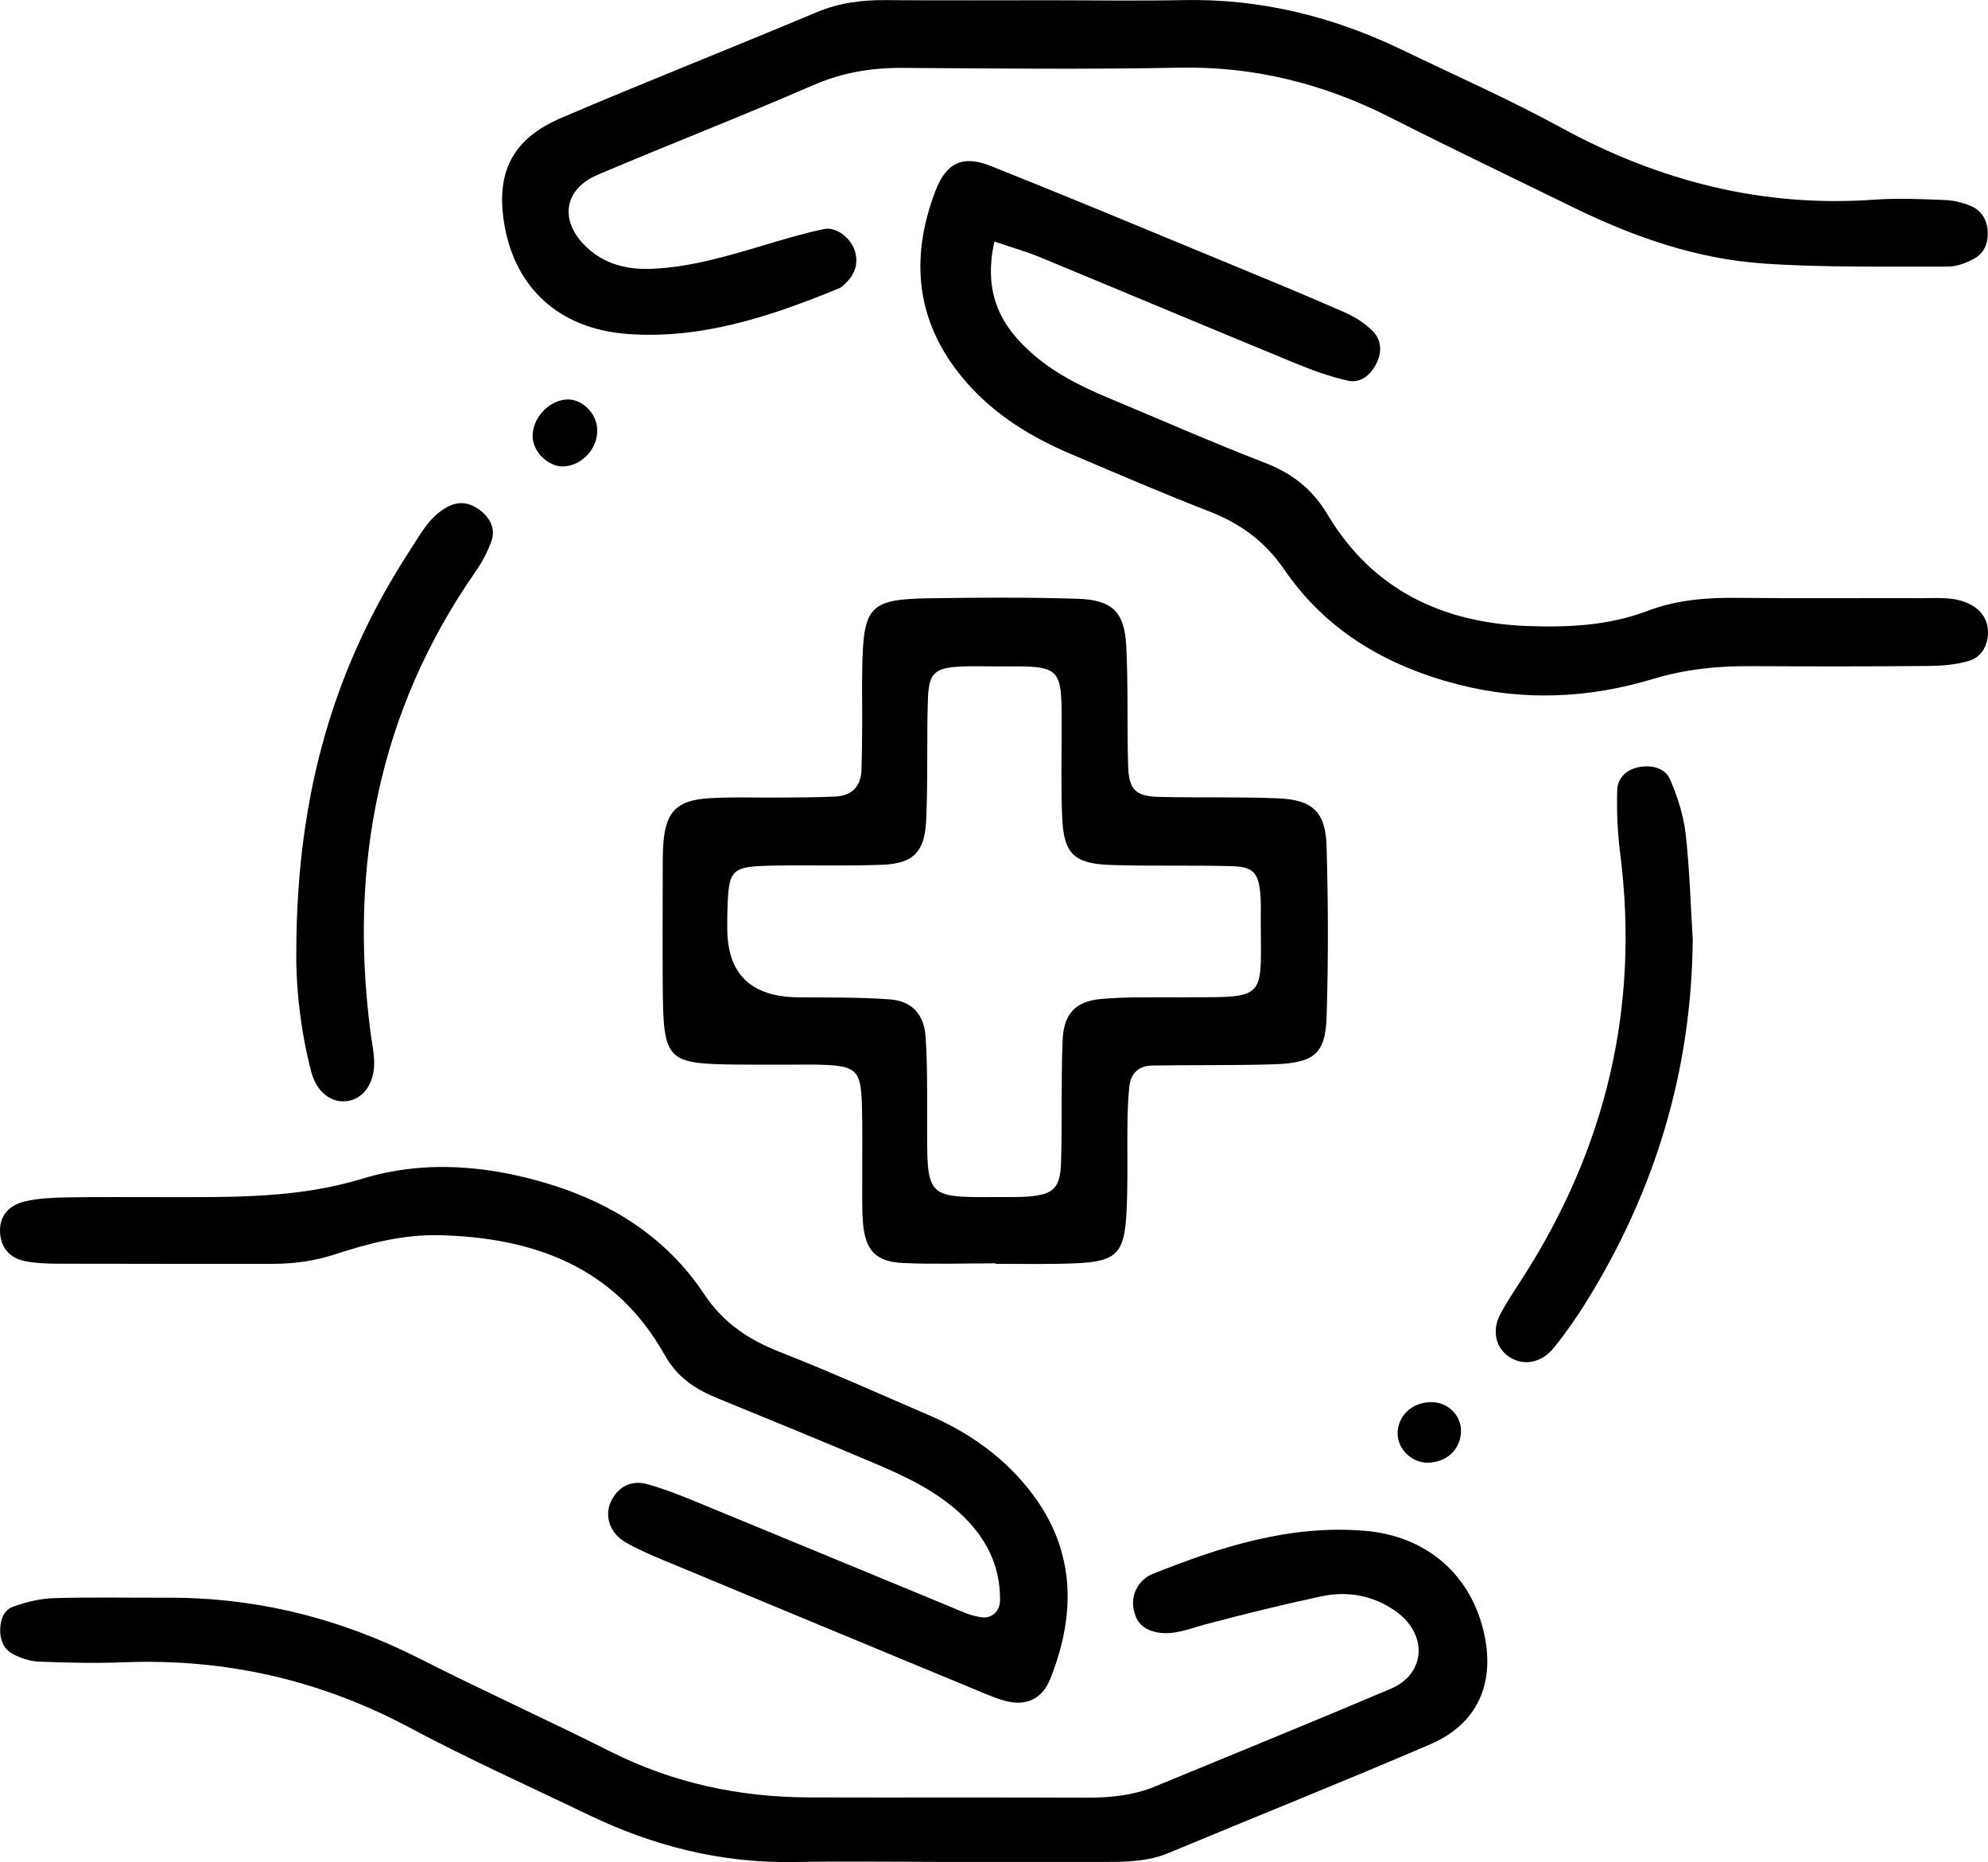
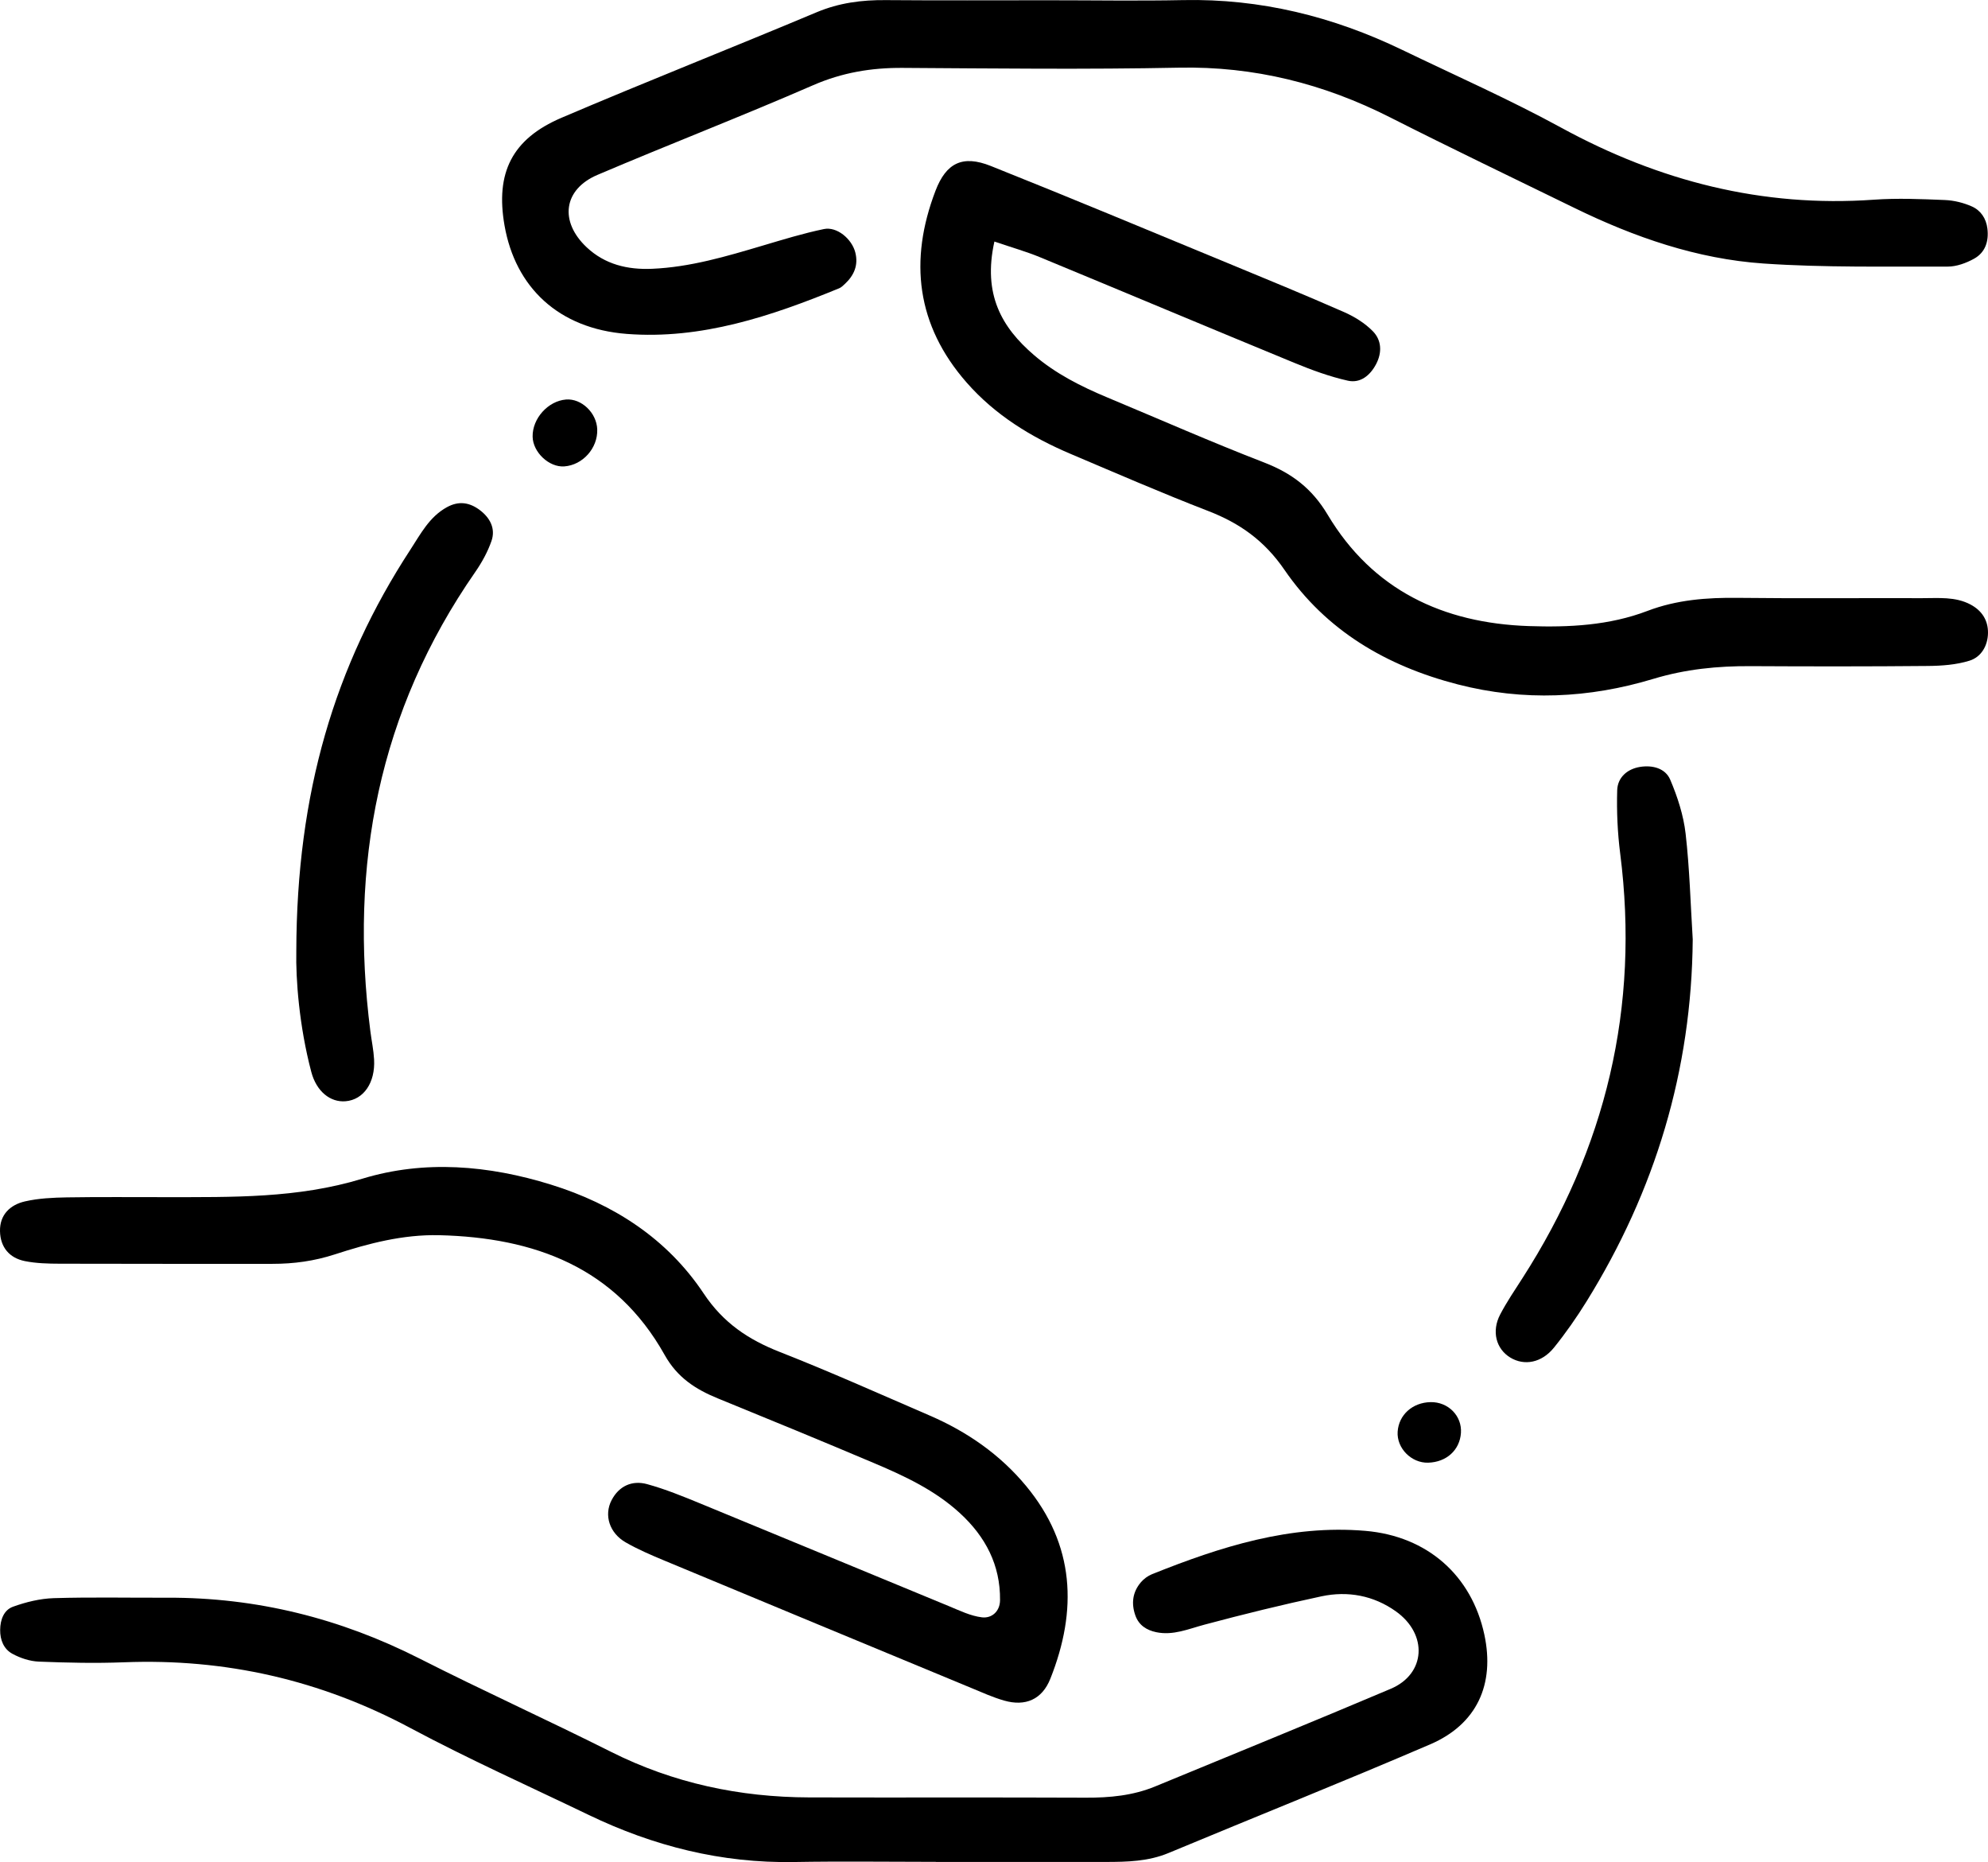
<svg xmlns="http://www.w3.org/2000/svg" id="Layer_2" viewBox="0 0 1133.518 1061.477">
  <g id="Layer_1-2">
    <path d="m357.419,190.351c42.454,3.27,82.263-10.096,121.074-26.023,1.199-.493,2.216-1.525,3.198-2.434,5.281-4.886,7.827-10.754,5.988-17.978-1.972-7.748-10.508-14.873-17.887-13.345-11.797,2.445-23.379,6.012-34.951,9.446-20.652,6.13-41.275,12.273-63.011,13.209-13.989.603-26.883-2.453-37.31-12.247-15.688-14.737-13.292-33.014,6.142-41.289,40.847-17.391,82.285-33.404,122.983-51.126,16.567-7.213,33.177-9.975,50.95-9.864,52.525.328,105.07.932,157.576-.124,42.857-.861,82.521,9.113,120.474,28.343,34.804,17.634,70.003,34.491,105.065,51.614,34.141,16.671,69.876,29.086,107.815,31.684,34.866,2.388,69.958,1.635,104.953,1.759,5.066.018,10.589-1.999,15.105-4.506,6.37-3.537,8.479-9.899,7.595-17.173-.707-5.813-3.829-10.372-8.841-12.602-4.758-2.117-10.2-3.462-15.401-3.673-13.448-.547-26.99-1.143-40.386-.192-63.747,4.525-122.607-10.609-178.439-41.08-29.496-16.098-60.347-29.722-90.648-44.335C760.054,9.409,718.69-.84,674.672.054c-25.58.519-51.178.095-76.769.095-30.978-.007-61.957.165-92.932-.086-13.617-.111-26.547,1.552-39.345,6.927-48.369,20.318-97.198,39.548-145.447,60.139-28.32,12.086-37.758,31.486-32.504,61.431,6.174,35.188,30.724,58.785,69.743,61.792Z" />
    <path d="m778.454,872.657c-42.833-3.643-82.554,9.063-121.565,24.691-2.388.957-4.737,2.685-6.4,4.649-4.689,5.541-5.557,11.924-3.159,18.807,1.995,5.725,6.524,8.486,11.927,9.619,9.642,2.021,18.409-1.865,27.527-4.301,22.083-5.898,44.304-11.369,66.656-16.139,15.052-3.213,29.745-.472,42.403,8.516,18.46,13.107,17.119,35.716-2.832,44.176-44.621,18.92-89.529,37.164-134.328,55.664-12.685,5.239-25.944,6.479-39.583,6.419-52.565-.23-105.131-.007-157.697-.15-39.648-.108-77.425-8.107-113.126-26.035-36.099-18.128-72.937-34.79-108.956-53.07-45.334-23.007-93.086-34.924-143.903-34.734-21.565.081-43.143-.398-64.688.25-7.843.235-15.894,2.215-23.315,4.884-5.194,1.867-7.26,7.373-7.322,13.192-.062,5.845,2.086,10.978,6.964,13.633,4.528,2.465,9.965,4.266,15.077,4.47,16.15.642,32.36,1.015,48.503.383,57.89-2.267,112.08,10.075,163.344,37.464,33.229,17.754,67.702,33.188,101.675,49.542,36.965,17.795,75.733,27.578,117.035,26.852,26.949-.474,53.912-.09,80.869-.09v.059c32.348,0,64.696.026,97.044-.014,12.135-.015,24.144-.284,35.721-5.112,49.706-20.724,99.743-40.673,149.208-61.953,26.603-11.445,36.889-34.237,30.818-62.516-7.239-33.716-32.474-56.144-67.894-59.157Z" />
    <path d="m1123.587,344.625c-8.741-4.643-18.328-3.614-27.68-3.644-35.009-.112-70.021.23-105.026-.177-17.665-.204-34.851,1.087-51.554,7.451-21.794,8.304-44.65,9.423-67.654,8.639-49.012-1.669-89.058-20.583-114.686-63.504-8.955-14.997-20.476-23.663-36.206-29.745-30.097-11.639-59.661-24.656-89.448-37.097-14.965-6.25-29.402-13.522-41.775-24.138-18.367-15.76-29.283-34.54-22.565-64.725,10.73,3.654,18.434,5.817,25.776,8.853,48.479,20.041,96.836,40.378,145.345,60.344,9.878,4.067,20.047,7.808,30.433,10.127,7.064,1.577,12.689-2.951,16.106-9.496,3.48-6.663,3.083-13.615-1.868-18.682-4.522-4.628-10.495-8.328-16.479-10.955-22.167-9.73-44.564-18.941-66.945-28.179-44.756-18.473-89.437-37.138-134.405-55.082-16.032-6.397-25.429-1.864-31.552,14.127-15.216,39.741-10.883,76.653,17.729,109.301,16.289,18.586,36.9,31.207,59.447,40.759,26.005,11.018,51.921,22.29,78.258,32.463,18.067,6.977,32.125,16.936,43.522,33.548,23.751,34.618,58.035,54.788,98.745,65.301,37.74,9.746,74.989,7.915,111.555-3.123,18.482-5.579,36.696-7.363,55.59-7.262,33.662.181,67.327.21,100.986-.103,7.962-.074,16.248-.669,23.761-3.019,6.637-2.076,10.404-8.486,10.513-15.753.108-7.233-3.483-12.805-9.929-16.229Z" />
    <path d="m14.134,718.878c6.521,1.314,13.35,1.475,20.044,1.497,40.388.128,80.777.06,121.165.076,12.156.005,23.816-1.57,35.63-5.412,19.147-6.228,38.791-11.386,59.455-10.919,54.199,1.324,100.507,18.193,128.56,68.287,7.207,12.87,17.619,19.566,30.328,24.751,29.882,12.194,59.737,24.461,89.452,37.054,17.357,7.355,34.43,15.369,48.56,28.352,14.555,13.373,23.098,29.55,22.876,49.645-.071,6.407-4.736,10.406-10.293,9.752-6.484-.763-12.769-3.871-18.952-6.417-47.252-19.456-94.433-39.086-141.702-58.502-9.935-4.08-19.956-8.182-30.283-11.011-8.488-2.326-15.973.975-20.23,9.084-4.511,8.594-1.248,18.819,8.039,24.133,6.974,3.991,14.44,7.196,21.878,10.292,58.347,24.294,116.736,48.491,175.127,72.678,6.209,2.572,12.386,5.377,18.824,7.212,11.986,3.413,21.531-.562,26.27-12.461,15.532-38.998,14.025-76.307-13.821-109.898-14.865-17.933-33.611-30.922-54.929-40.129-28.387-12.26-56.624-24.923-85.396-36.213-18.024-7.072-32.303-16.557-43.522-33.403-20.813-31.254-51.355-50.955-87.113-62.052-35.449-11-72.031-14.179-107.494-3.361-36.985,11.282-74.274,10.463-111.866,10.519-18.848.029-37.699-.185-56.542.131-8.015.134-16.203.514-23.967,2.289-8.408,1.923-14.431,7.587-14.228,17.012.195,9.053,5.296,15.234,14.129,17.014Z" />
    <path d="m197.084,627.761c10.237-.89,16.964-10.552,16.211-23.875-.303-5.366-1.432-10.682-2.118-16.03-12.129-94.541,4.704-182.446,59.74-261.694,3.796-5.466,7.139-11.513,9.314-17.77,2.458-7.07-.83-13.222-6.621-17.597-5.749-4.343-11.883-5.444-18.729-1.703-10.067,5.501-15.051,15.299-20.87,24.208-43.153,66.074-64.882,138.614-65.064,229.065-.339,15.599,1.603,42.444,8.556,68.717,2.932,11.079,10.835,17.439,19.581,16.678Z" />
    <path d="m952.324,444.449c-2.791-6.561-10.211-8.428-17.292-7.26-7.332,1.209-12.727,6.092-12.937,13.309-.35,11.994.187,24.135,1.706,36.042,11.183,87.648-8.175,168.151-55.812,242.203-4.356,6.771-8.904,13.469-12.626,20.586-5.003,9.567-2.34,19.608,5.761,24.539,7.965,4.848,17.902,3.057,24.941-5.684,6.725-8.351,12.918-17.213,18.569-26.332,39.153-63.172,59.912-131.73,60.529-206.36-1.254-20.116-1.769-40.317-4.067-60.314-1.203-10.474-4.623-20.976-8.772-30.729Z" />
    <path d="m322.71,227.747c-10.227.823-19.211,10.825-19.019,21.171.165,8.915,9.392,17.575,18.061,16.951,10.539-.759,19.147-10.436,18.779-21.111-.325-9.427-9.014-17.722-17.821-17.011Z" />
    <path d="m833.001,816.845c.665-9.727-7.269-17.766-17.337-17.566-10.279.205-18.114,7.247-18.751,16.851-.622,9.382,7.824,17.954,17.414,17.671,10.434-.307,18.006-7.182,18.674-16.957Z" />
-     <path d="m643.868,619.738c.718-7.715,5.267-12.206,13.007-12.331,22.869-.369,45.755-.041,68.614-.683,23.831-.67,30.279-5.728,30.941-27.462.981-32.256.907-64.584-.041-96.844-.576-19.576-7.926-26.47-27.504-27.318-22.838-.989-45.747-.222-68.607-.863-12.739-.357-16.615-4.262-17.026-17.263-.722-22.852.073-45.766-1.081-68.587-.991-19.588-7.923-26.433-27.776-27.063-28.232-.896-56.516-.702-84.767-.277-33.172.499-37.133,4.612-37.942,37.081-.302,12.102-.026,24.217-.093,36.325-.045,8.07-.148,16.142-.374,24.209-.267,9.546-5.382,14.916-14.8,15.395-10.742.546-21.517.474-32.279.583-13.455.136-26.956-.472-40.357.431-17.756,1.196-23.959,7.621-25.467,24.764-.588,6.685-.433,13.442-.45,20.166-.05,20.182-.137,40.364.006,60.544.318,44.853,1.395,45.934,44.436,46.323,9.419.085,18.839.004,28.259.024,6.728.014,13.468-.175,20.182.151,17.377.844,20.086,3.525,20.673,22.064.468,14.786.12,29.596.208,44.396.048,8.07-.244,16.183.489,24.198,1.403,15.313,7.426,21.586,23.017,22.28,17.457.777,34.975.179,52.466.179,0,.095,0,.191,0,.286,12.111,0,24.225.18,36.333-.033,35.293-.622,37.964-3.366,38.763-40.193.292-13.448-.013-26.909.156-40.361.084-6.712.391-13.439,1.012-20.122Zm-16.142-50.262c-14.675,1.345-21.254,8.417-21.856,23.86-.892,22.89-.234,45.836-.853,68.741-.413,15.304-4.248,18.844-18.951,20.037-2.684.217-5.389.252-8.084.248-52.076-.088-49.24,3.889-49.346-47.101-.031-14.823.138-29.687-.907-44.453-.894-12.639-7.844-20.189-20.26-21.105-17.445-1.287-35.011-1.021-52.528-1.199q-40.458-.409-40.269-39.705c.013-2.697-.033-5.394.041-8.09.717-25.957,1.424-26.824,27.838-27.296,20.221-.362,40.475.363,60.671-.466,17.434-.716,23.997-7.175,24.842-25.158,1.075-22.876.282-45.835.992-68.736.484-15.63,3.708-18.376,19.376-19.114,6.728-.317,13.482-.053,20.225-.053,37.915-.241,36.714-.858,36.67,38.489-.018,16.178-.438,32.384.358,48.527.978,19.862,6.913,25.512,27.79,26.18,22.904.732,45.85.055,68.76.67,12.814.343,15.565,3.935,16.517,17.628.093,1.344.162,2.695.147,4.042-.646,57.418,7.669,52.753-50.772,53.09-13.474.078-27.015-.264-40.399.964Z" />
  </g>
</svg>